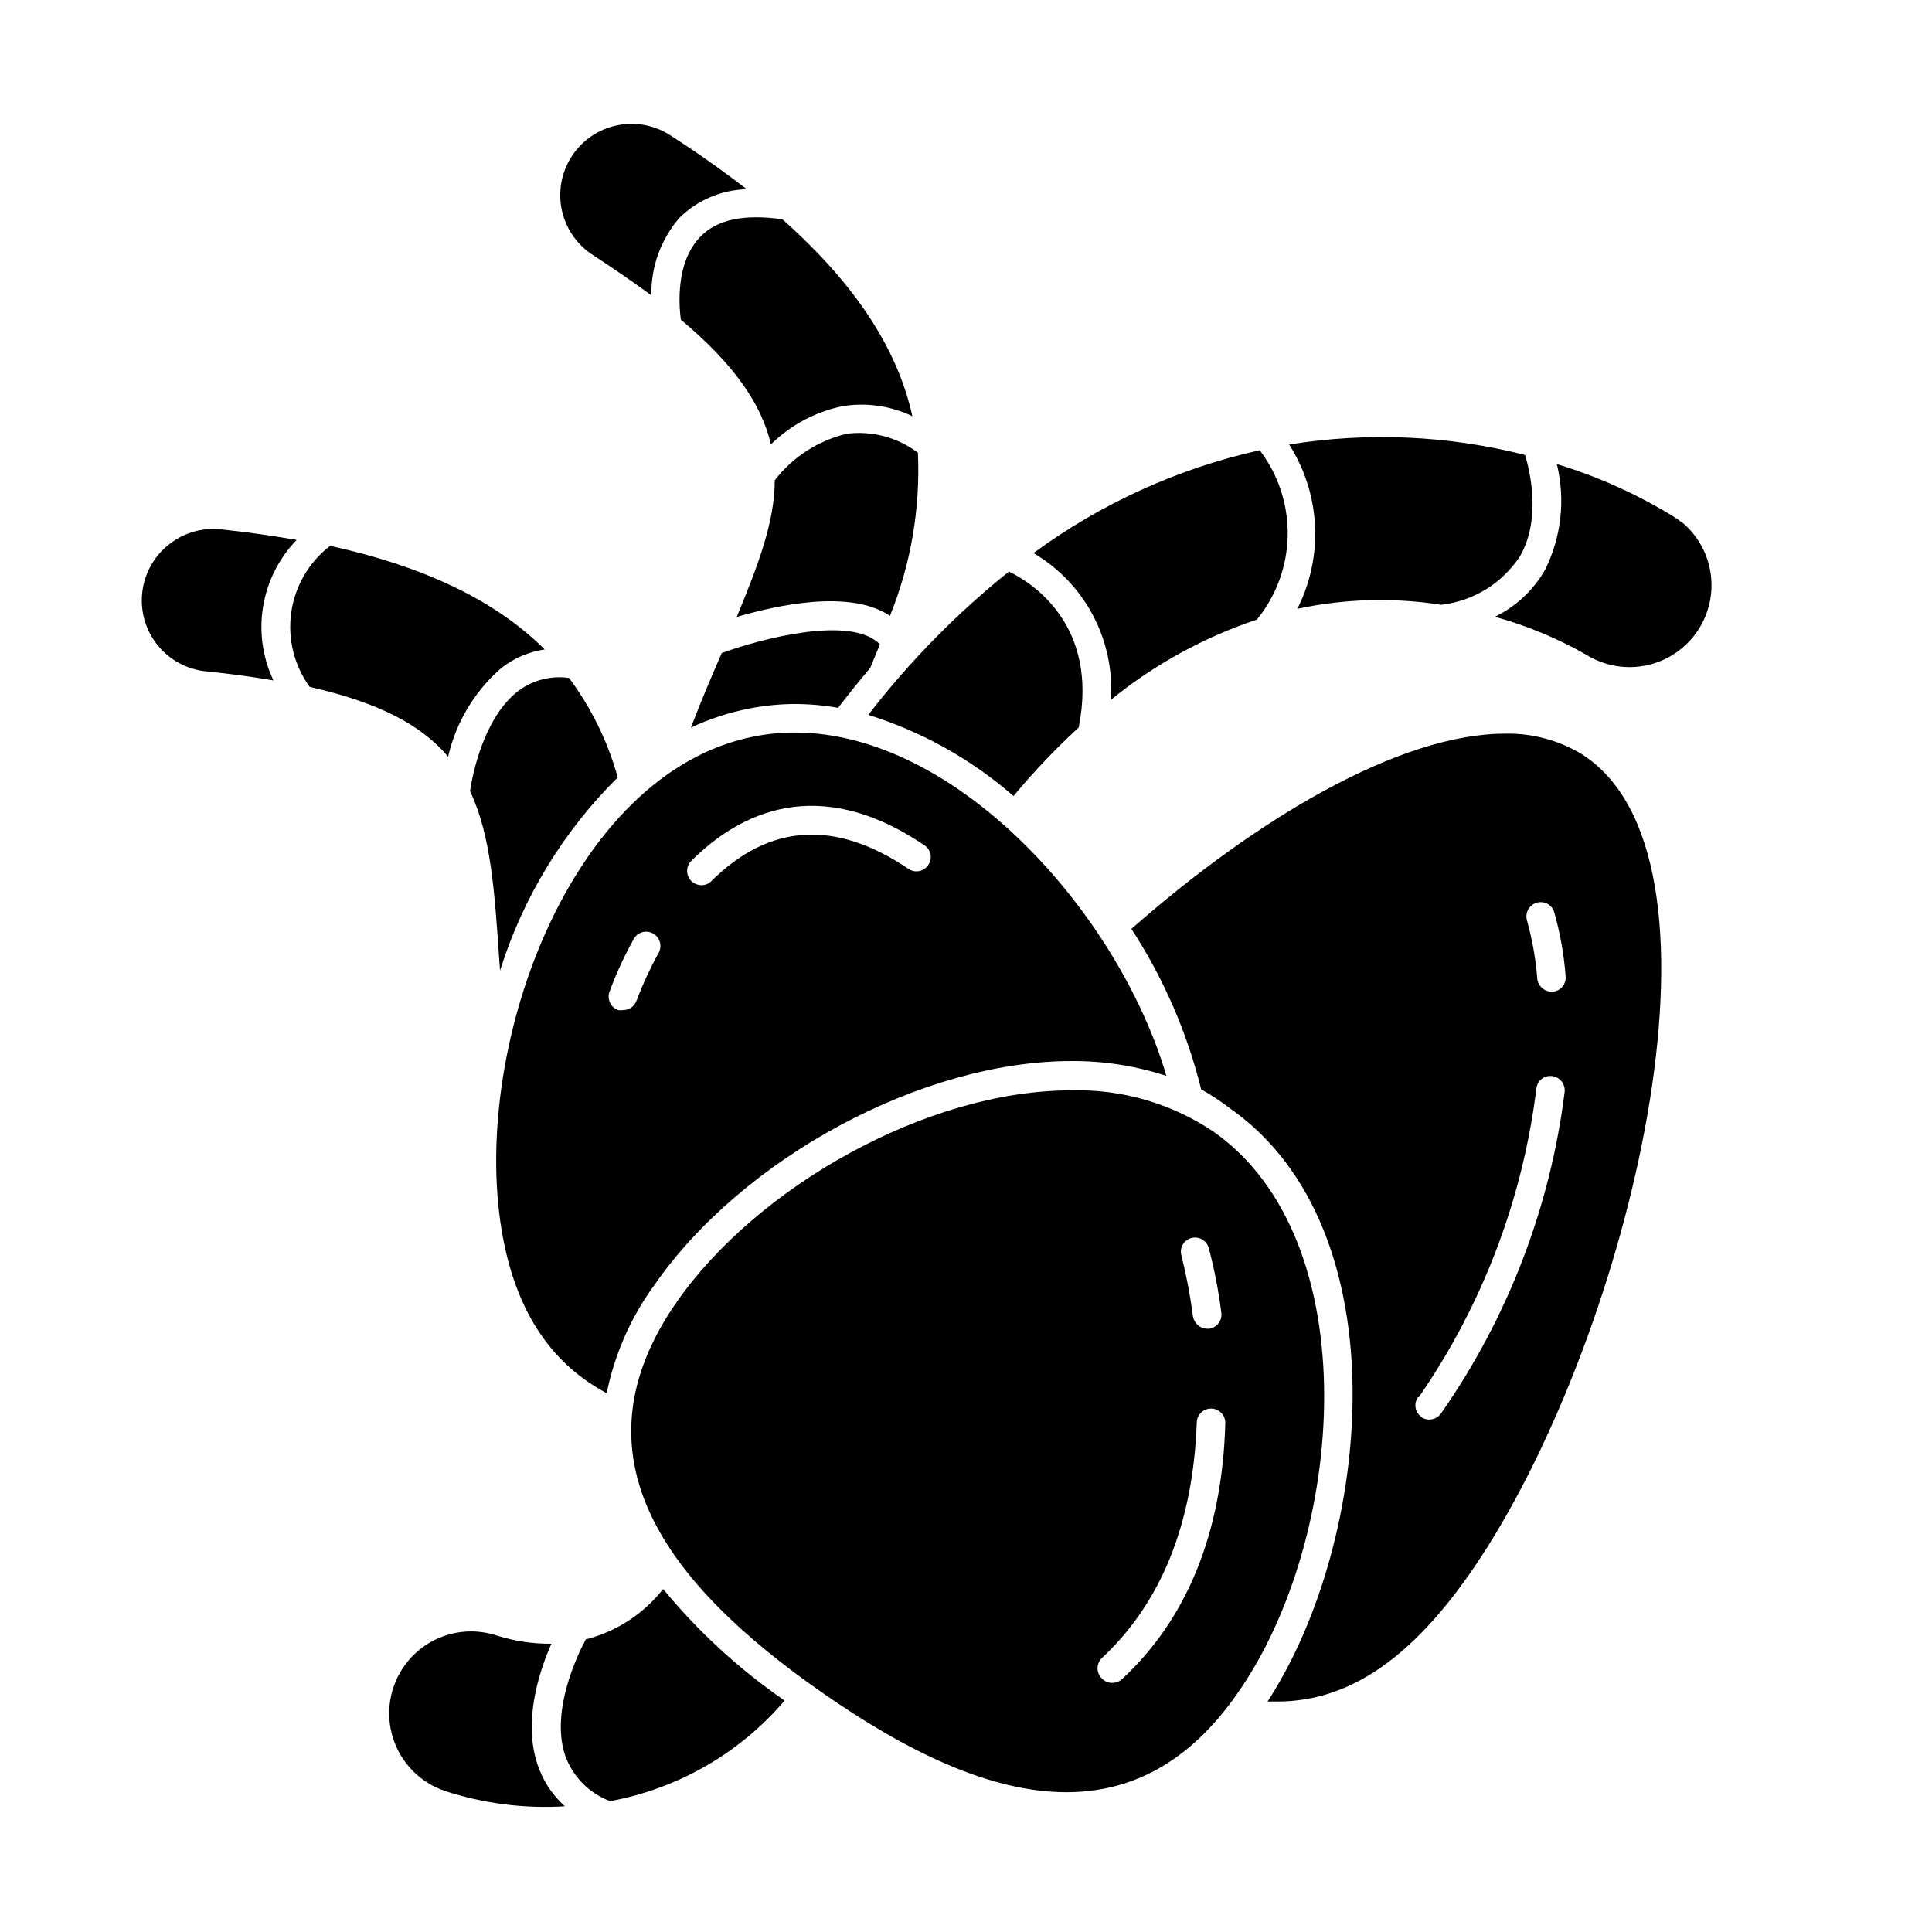
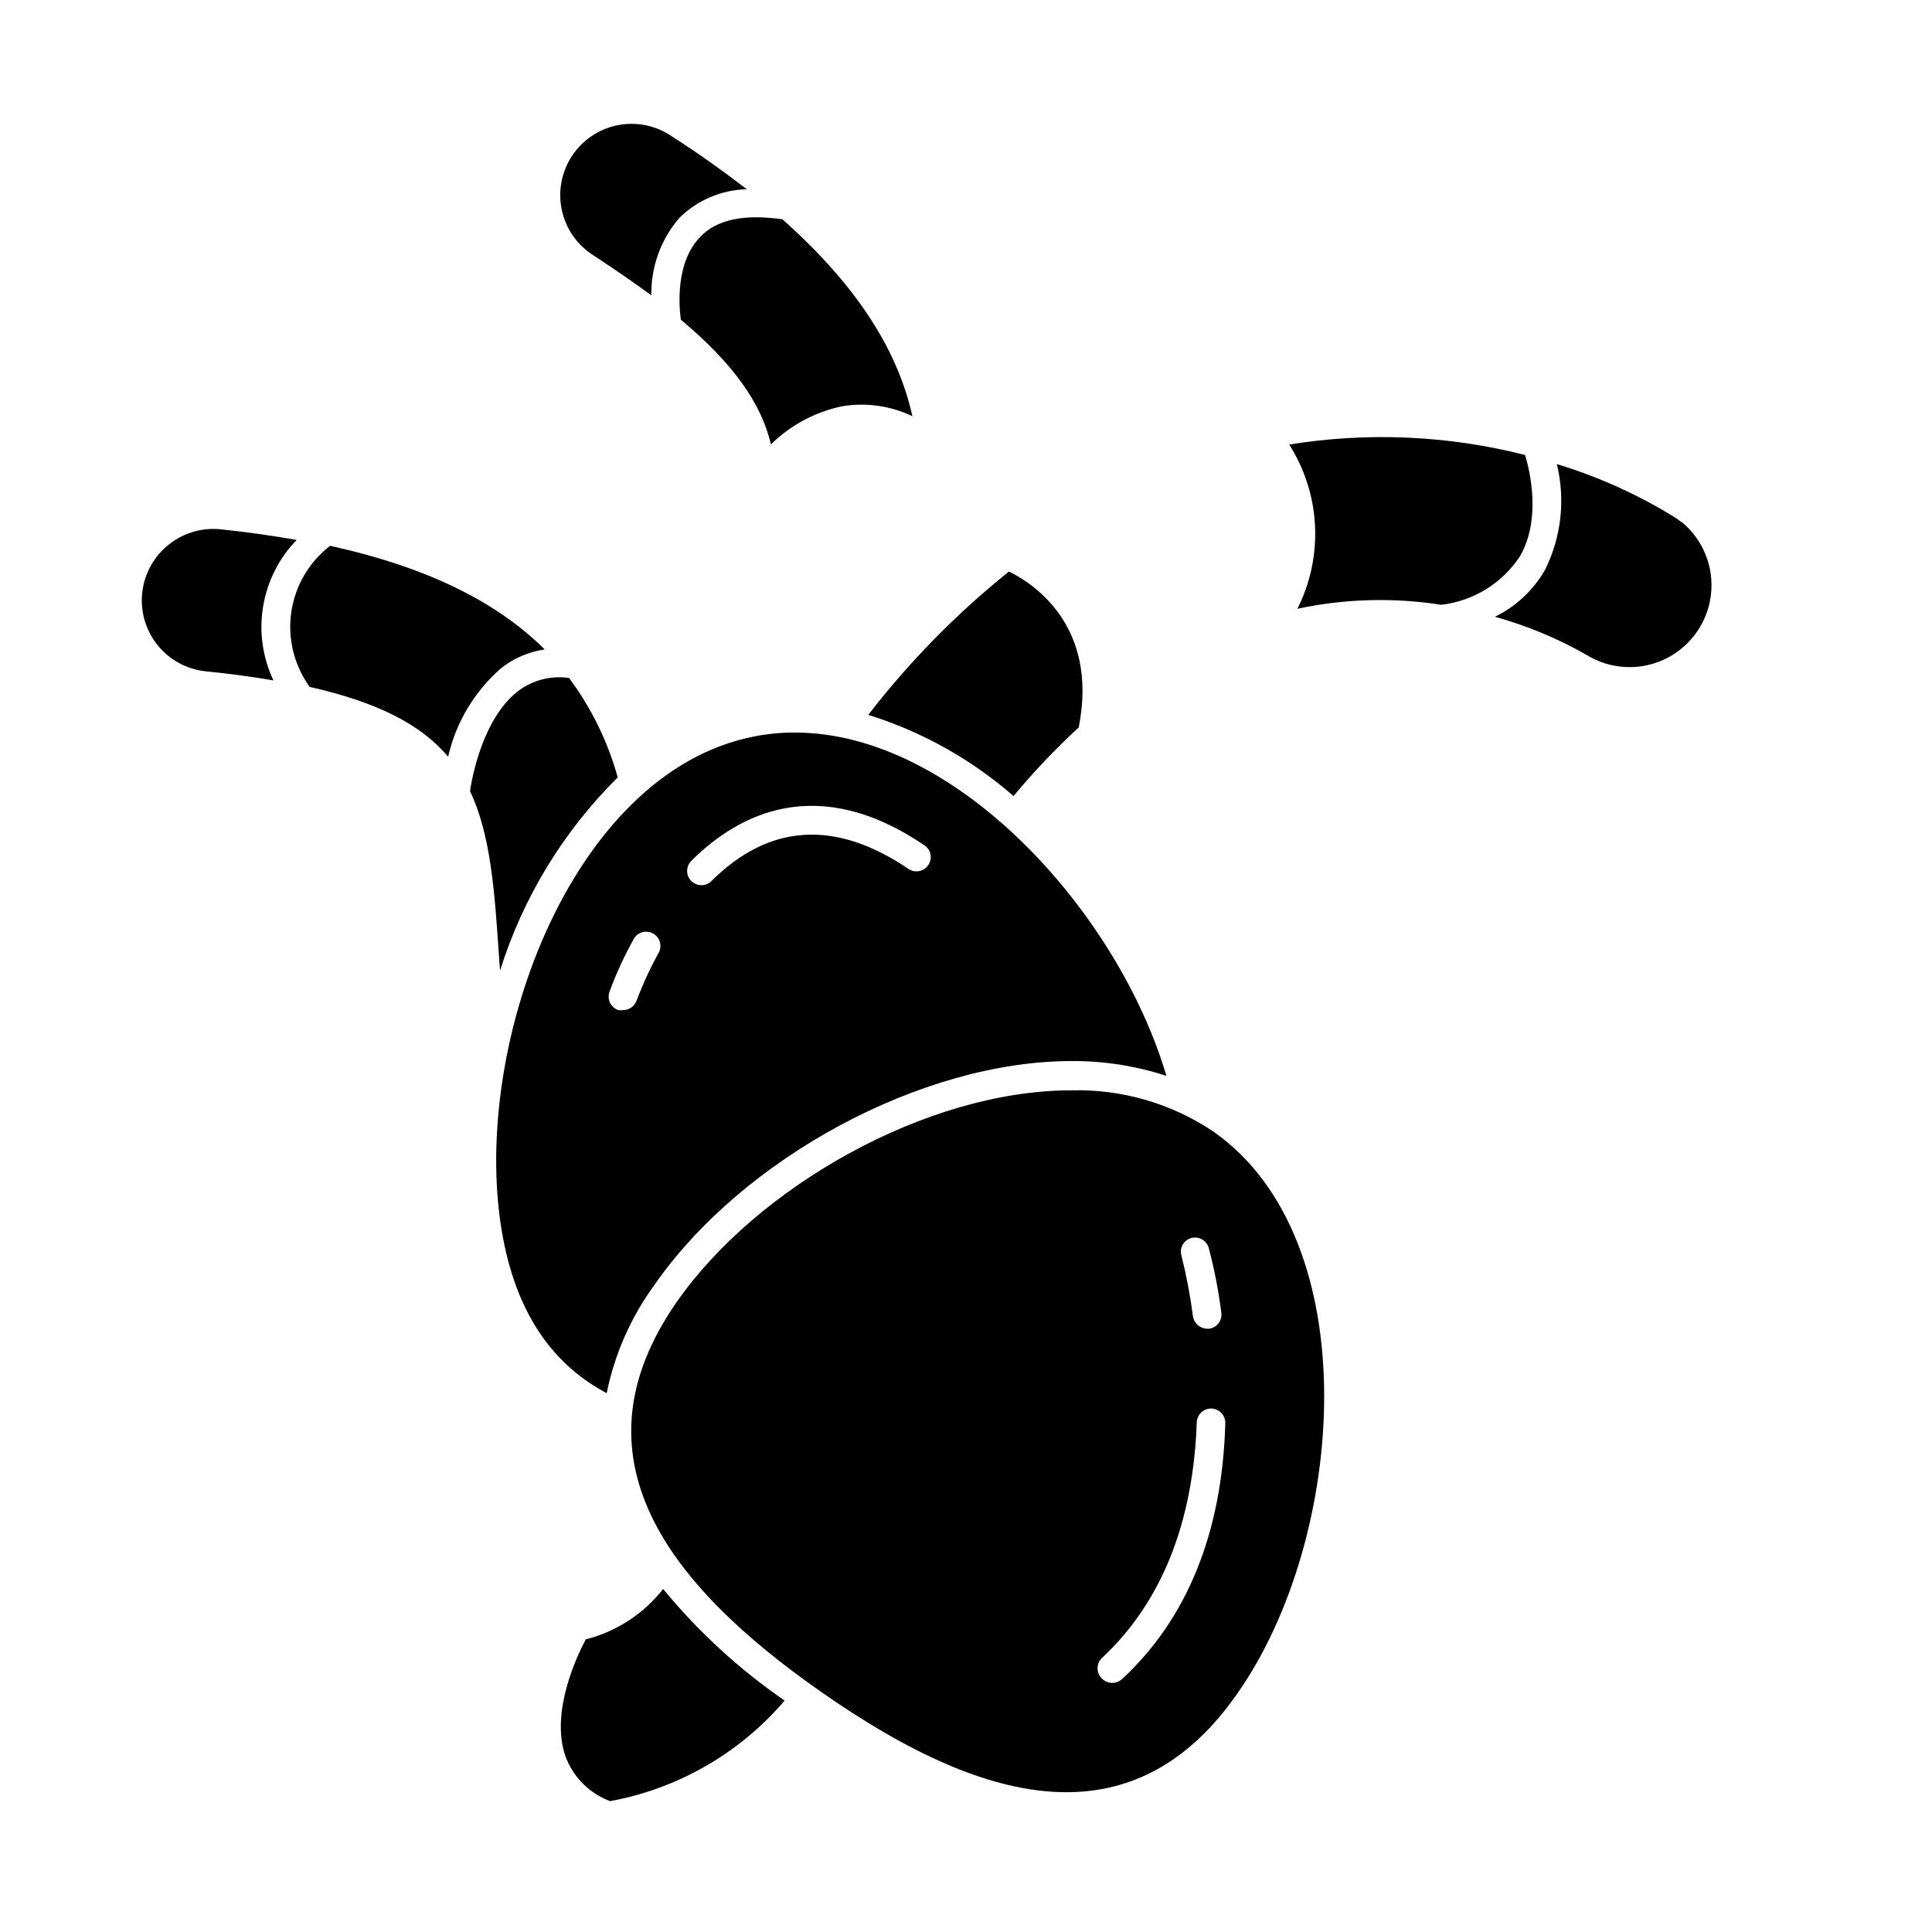
<svg xmlns="http://www.w3.org/2000/svg" fill="#000000" width="800px" height="800px" version="1.1" viewBox="144 144 512 512">
  <g>
-     <path d="m469.83 437.63c45.949 32.043 37.684 115.02 10.078 157.29h2.57c18.59 0 36.777-10.832 55.871-41.211 39.094-62.32 67.109-183.34 24.688-209.94h-0.004c-6.082-3.641-13.066-5.492-20.152-5.34-27.91 0-65.746 22.418-99.051 51.742 8.504 13.035 14.754 27.41 18.492 42.52 2.621 1.461 5.129 3.109 7.508 4.938zm81.312-54.359c0.957-0.316 1.996-0.23 2.891 0.234 0.891 0.465 1.555 1.27 1.848 2.234 1.57 5.527 2.582 11.195 3.019 16.926 0.113 1-0.18 2-0.816 2.777-0.637 0.777-1.559 1.266-2.559 1.355h-0.352c-1.949-0.016-3.574-1.488-3.777-3.426-0.41-5.215-1.324-10.379-2.723-15.418-0.59-1.973 0.508-4.059 2.469-4.684zm-31.137 130.99 0.004-0.004c16.812-24.332 27.492-52.367 31.133-81.719 0.09-1 0.578-1.922 1.355-2.555 0.777-0.637 1.777-0.934 2.777-0.82 2.078 0.238 3.582 2.102 3.375 4.184-3.824 30.613-15.047 59.836-32.699 85.145-0.711 1.055-1.898 1.695-3.172 1.711-0.742 0.008-1.465-0.223-2.066-0.656-1.703-1.184-2.133-3.523-0.957-5.238z" />
    <path d="m322.06 180.14c-4.199-2.887-9.391-3.953-14.391-2.957-5 0.996-9.383 3.973-12.156 8.246-2.773 4.277-3.703 9.492-2.574 14.465s4.219 9.273 8.566 11.934c5.543 3.629 10.531 7.106 15.113 10.43-0.133-7.535 2.523-14.855 7.457-20.555 4.769-4.691 11.145-7.394 17.836-7.559-5.996-4.582-12.445-9.27-19.852-14.004z" />
    <path d="m367.1 251.68c6.352-1.078 12.879-0.16 18.691 2.621-3.68-16.625-13.855-33.906-34.461-52.195-10.078-1.41-17.434 0-21.867 4.785-6.398 6.703-5.543 17.938-5.039 21.816 14.258 11.941 21.41 22.469 23.879 33.051h0.004c5.176-5.078 11.695-8.574 18.793-10.078z" />
-     <path d="m354.66 330.57c3.832 0.008 7.66 0.344 11.438 1.008 2.82-3.68 5.691-7.203 8.516-10.578 0.906-2.117 1.715-4.18 2.57-6.246-7.609-7.859-31.789-1.41-41.918 2.316-2.719 6.246-5.543 12.848-8.16 19.75l-0.004-0.004c4.91-2.309 10.09-4 15.418-5.039 3.996-0.789 8.062-1.195 12.141-1.207z" />
-     <path d="m379.85 307.2c5.547-13.707 8.07-28.453 7.406-43.227-5.375-4.051-12.113-5.859-18.793-5.035-7.609 1.793-14.371 6.152-19.145 12.34 0 10.934-4.383 22.469-10.078 36.223 10.984-3.223 30.129-7.352 40.609-0.301z" />
    <path d="m276.71 321.15c3.359-2.691 7.379-4.43 11.641-5.039-11.941-11.891-29.773-21.512-56.879-27.457h-0.004c-5.582 4.305-9.27 10.617-10.277 17.598-1.008 6.981 0.746 14.078 4.887 19.785 18.289 4.133 29.574 10.078 36.676 18.488h0.004c2.074-9.066 6.957-17.246 13.953-23.375z" />
    <path d="m276.52 401.21c6.07-19.348 16.777-36.918 31.184-51.188-2.629-9.504-7.004-18.438-12.895-26.348-4.762-0.699-9.605 0.535-13.453 3.426-9.219 7.106-12.141 22.219-12.797 26.551 5.492 11.586 6.5 26.199 7.758 44.891 0.051 0.855 0.152 1.812 0.203 2.668z" />
    <path d="m222.61 287.09c-6.297-1.109-12.949-2.066-20.152-2.82-4.719-0.488-9.453 0.828-13.25 3.68-4.094 3.039-6.785 7.606-7.461 12.66-0.68 5.055 0.719 10.172 3.871 14.18 3.148 4.012 7.789 6.578 12.863 7.113 6.551 0.656 12.496 1.461 17.984 2.418v0.004c-2.883-6.098-3.84-12.926-2.742-19.578s4.199-12.812 8.887-17.656z" />
-     <path d="m290.12 579.61c-4.832 0.043-9.645-0.668-14.258-2.113-2.211-0.742-4.519-1.133-6.852-1.16-6.953-0.051-13.508 3.231-17.633 8.828-4.125 5.594-5.324 12.828-3.219 19.453 2.102 6.629 7.25 11.848 13.848 14.039 10.219 3.32 20.969 4.688 31.691 4.031-3.348-3-5.848-6.82-7.254-11.086-3.832-11.438 0.352-24.434 3.676-31.992z" />
    <path d="m589.63 282.41c-0.664-0.562-1.371-1.066-2.117-1.512-9.672-5.941-20.07-10.617-30.934-13.906 2.297 9.414 1.191 19.336-3.125 28.012-3.082 5.391-7.715 9.727-13.297 12.445 8.461 2.34 16.602 5.723 24.23 10.074 6.309 3.922 14.184 4.348 20.875 1.129 6.695-3.219 11.277-9.637 12.152-17.012s-2.082-14.688-7.836-19.383z" />
    <path d="m411.38 295.46c-13.887 11.141-26.402 23.895-37.281 37.988 14.184 4.422 27.293 11.75 38.492 21.512 5.352-6.438 11.125-12.516 17.281-18.188 5.391-27.156-12.395-38.34-18.492-41.312z" />
    <path d="m319.74 565.1c-5.172 6.594-12.383 11.285-20.504 13.352-2.367 4.434-9.371 19.195-5.441 30.832 2.004 5.562 6.352 9.965 11.887 12.039 18.02-3.309 34.352-12.719 46.25-26.648-12.055-8.312-22.891-18.266-32.191-29.574z" />
    <path d="m546.86 291.33c5.543-9.773 2.672-22.168 1.309-26.754-20.43-5.191-41.711-6.133-62.523-2.769 8.355 13.109 9.18 29.652 2.168 43.527 12.543-2.68 25.469-3.039 38.137-1.059 8.551-0.988 16.215-5.734 20.91-12.945z" />
    <path d="m354.66 338.13c-3.57-0.016-7.129 0.324-10.633 1.008-49.172 9.422-76.125 84.137-66.652 133.31 3.981 20.656 13.754 33.504 27.406 40.758 2.09-10.332 6.387-20.094 12.598-28.613 23.426-33.758 70.984-59.402 110.54-59.402 8.555-0.059 17.062 1.266 25.191 3.93-12.797-43.324-55.672-90.988-98.445-90.988zm-36.273 58.645c-2.18 3.996-4.082 8.137-5.695 12.395-0.535 1.516-1.969 2.523-3.578 2.519-0.414 0.066-0.84 0.066-1.258 0-0.992-0.34-1.797-1.07-2.227-2.027-0.43-0.953-0.445-2.047-0.039-3.012 1.711-4.652 3.785-9.168 6.195-13.5 0.43-0.965 1.246-1.707 2.246-2.043 1.004-0.34 2.098-0.238 3.023 0.27s1.598 1.383 1.852 2.406c0.25 1.027 0.062 2.113-0.52 2.992zm71.539-23.426c-1.156 1.602-3.352 2.039-5.039 1.008-19.398-13.199-36.98-12.141-52.348 3.125l0.004-0.004c-0.703 0.719-1.668 1.121-2.672 1.109-0.996-0.02-1.949-0.418-2.668-1.109-1.473-1.473-1.473-3.863 0-5.34 12.594-12.543 33.504-23.375 61.918-4.031 0.805 0.586 1.344 1.469 1.496 2.453 0.152 0.984-0.098 1.988-0.691 2.789z" />
    <path d="m465.49 443.83c-11.098-7.43-24.23-11.234-37.582-10.879-38.543 0-83.379 25.746-104.49 55.973-28.668 41.012-2.769 74.816 38.238 103.48 22.418 15.668 44.688 26.551 64.941 26.551 16.879 0 32.395-7.559 45.344-26.199 28.816-41.062 34.609-120.26-6.453-148.93zm-5.793 28.266c2.004-0.547 4.074 0.621 4.637 2.621 1.484 5.629 2.594 11.352 3.324 17.129 0.145 0.996-0.117 2.008-0.723 2.812-0.605 0.801-1.504 1.332-2.5 1.469h-0.504c-1.891-0.027-3.484-1.41-3.781-3.273-0.711-5.445-1.738-10.848-3.07-16.172-0.266-0.957-0.137-1.977 0.355-2.836 0.492-0.863 1.305-1.492 2.262-1.75zm-18.34 116.88c-0.703 0.637-1.617 0.996-2.566 1.008-1.07 0.008-2.09-0.43-2.824-1.207-1.473-1.477-1.473-3.867 0-5.34 15.668-14.559 24.234-35.57 25.191-62.523 0.086-2.09 1.844-3.711 3.93-3.629 2.086 0.082 3.711 1.844 3.629 3.93-0.809 29.02-10.176 51.844-27.359 67.762z" />
-     <path d="m417.88 290.57c6.695 3.938 12.164 9.66 15.785 16.531 3.621 6.871 5.258 14.613 4.723 22.363 11.508-9.363 24.617-16.566 38.691-21.262 5.156-6.305 8.031-14.168 8.172-22.312 0.137-8.145-2.477-16.098-7.418-22.574-21.656 4.832-42.074 14.113-59.953 27.254z" />
  </g>
</svg>